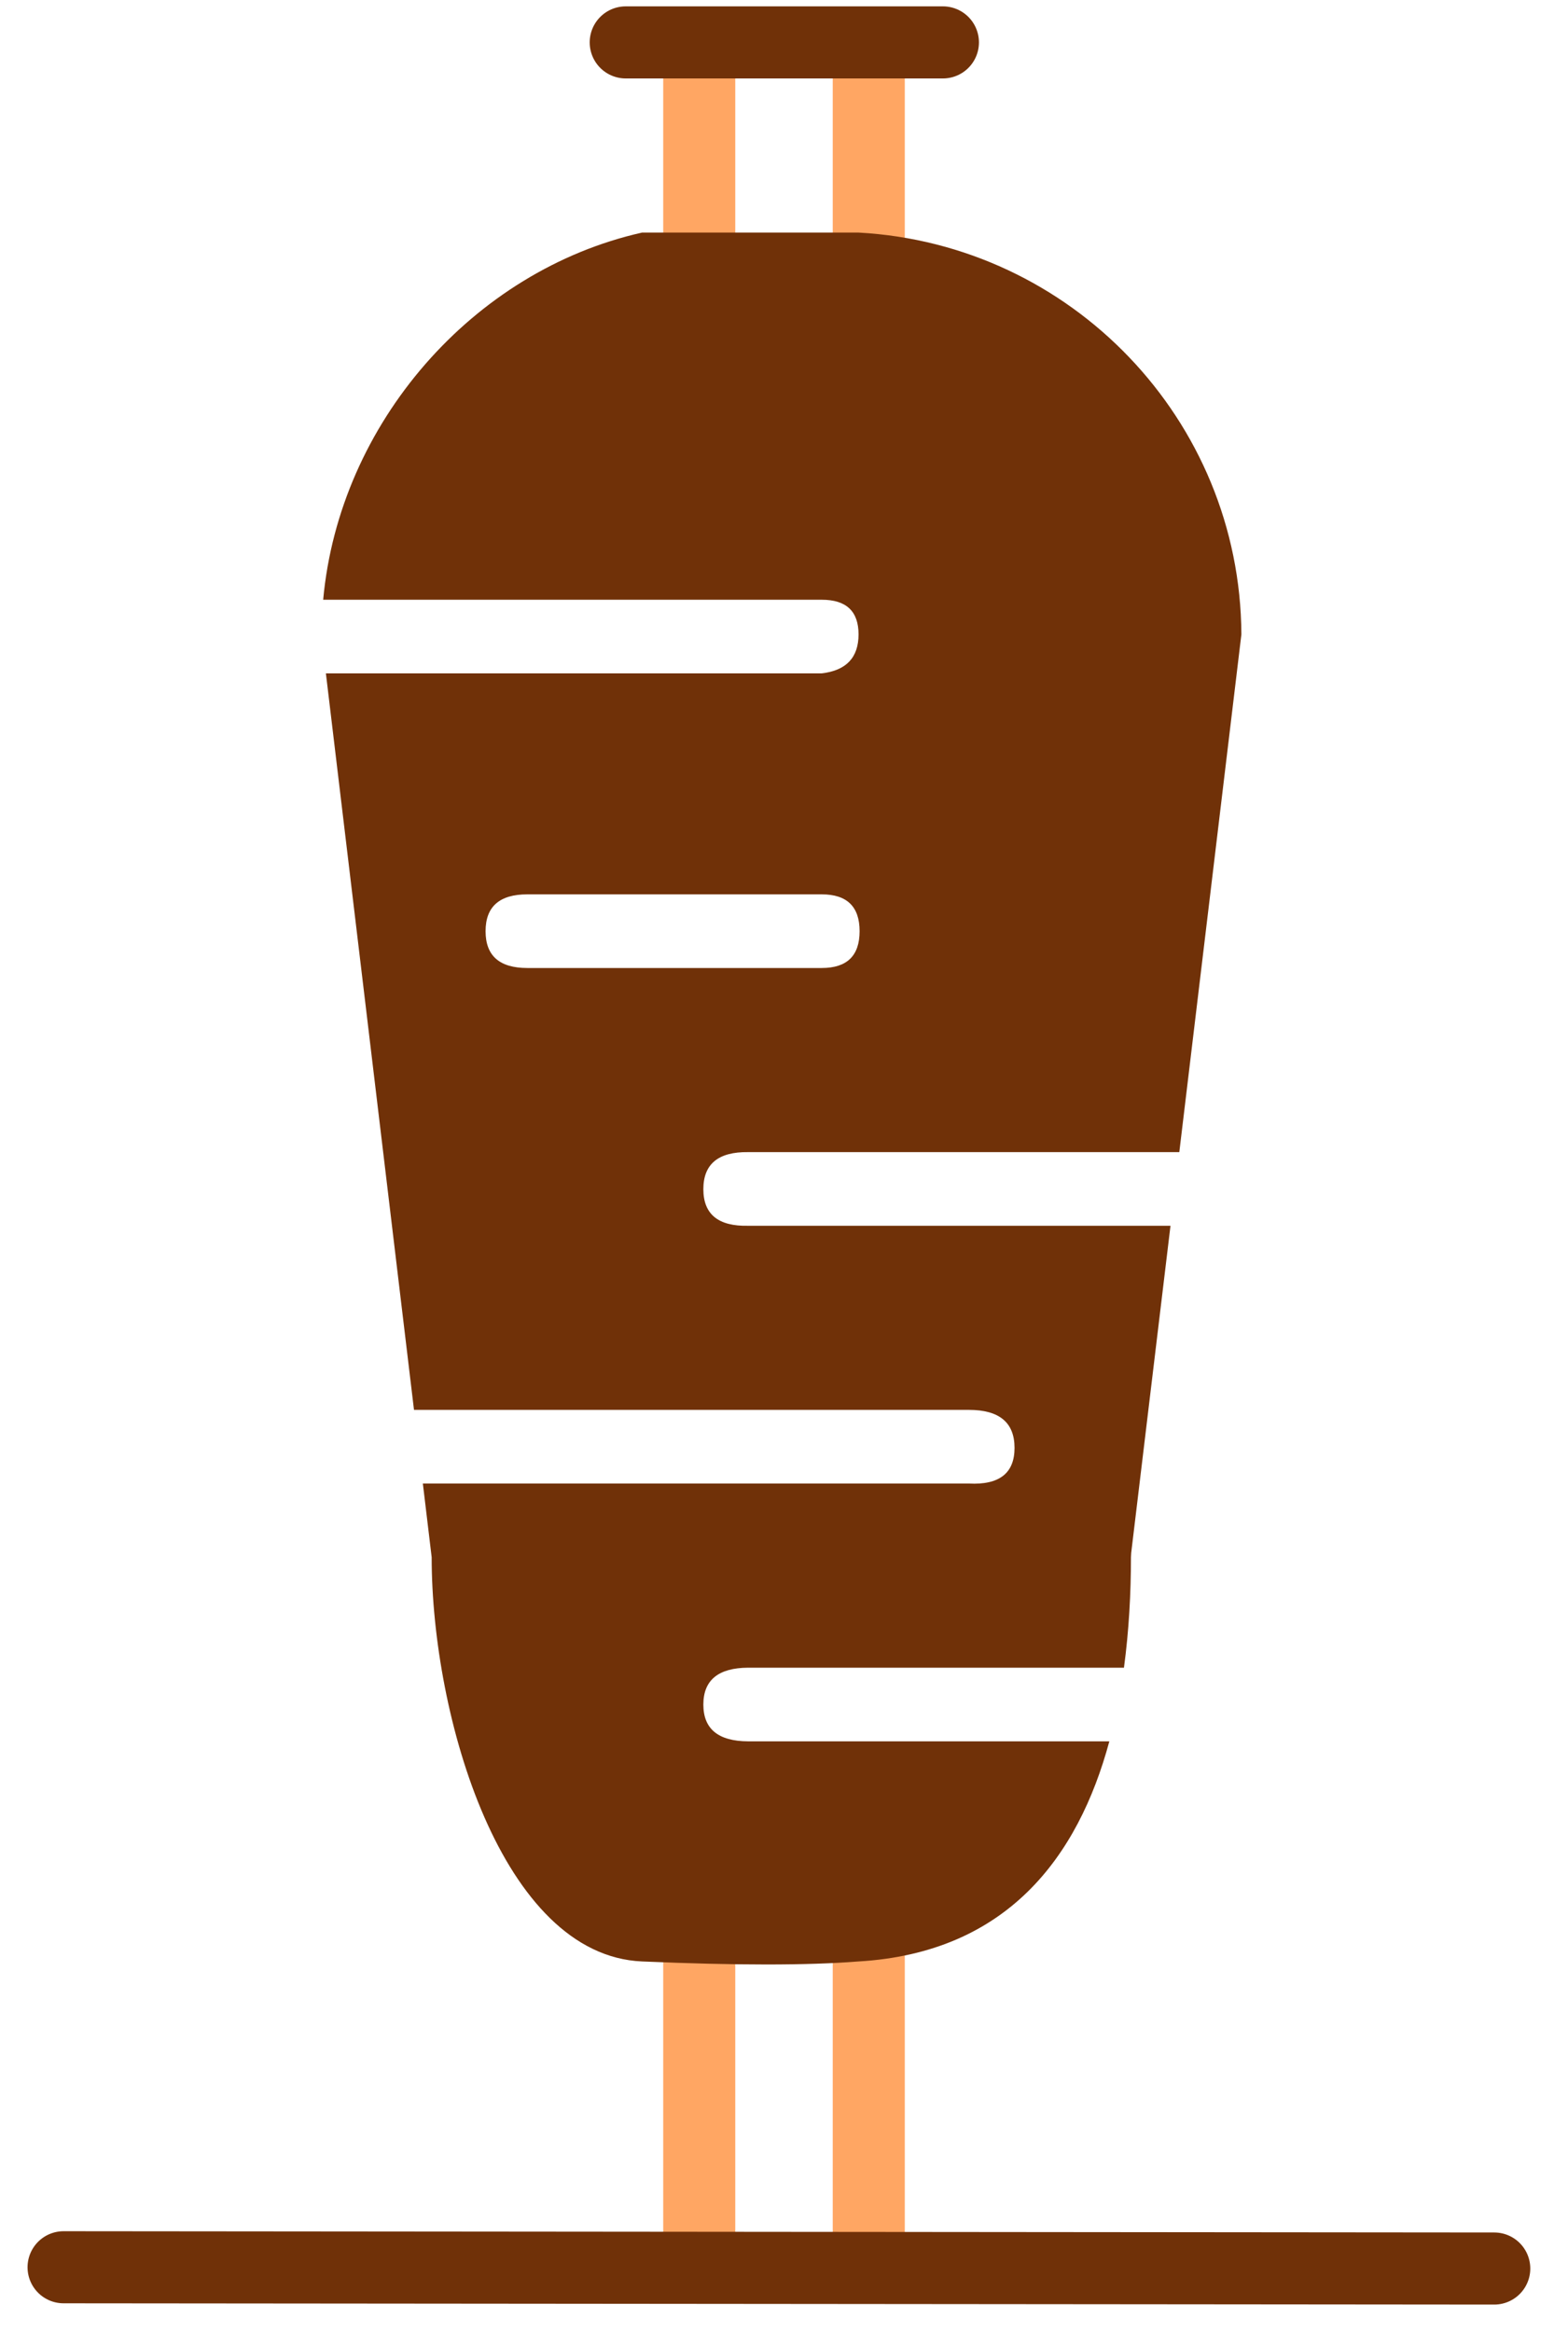
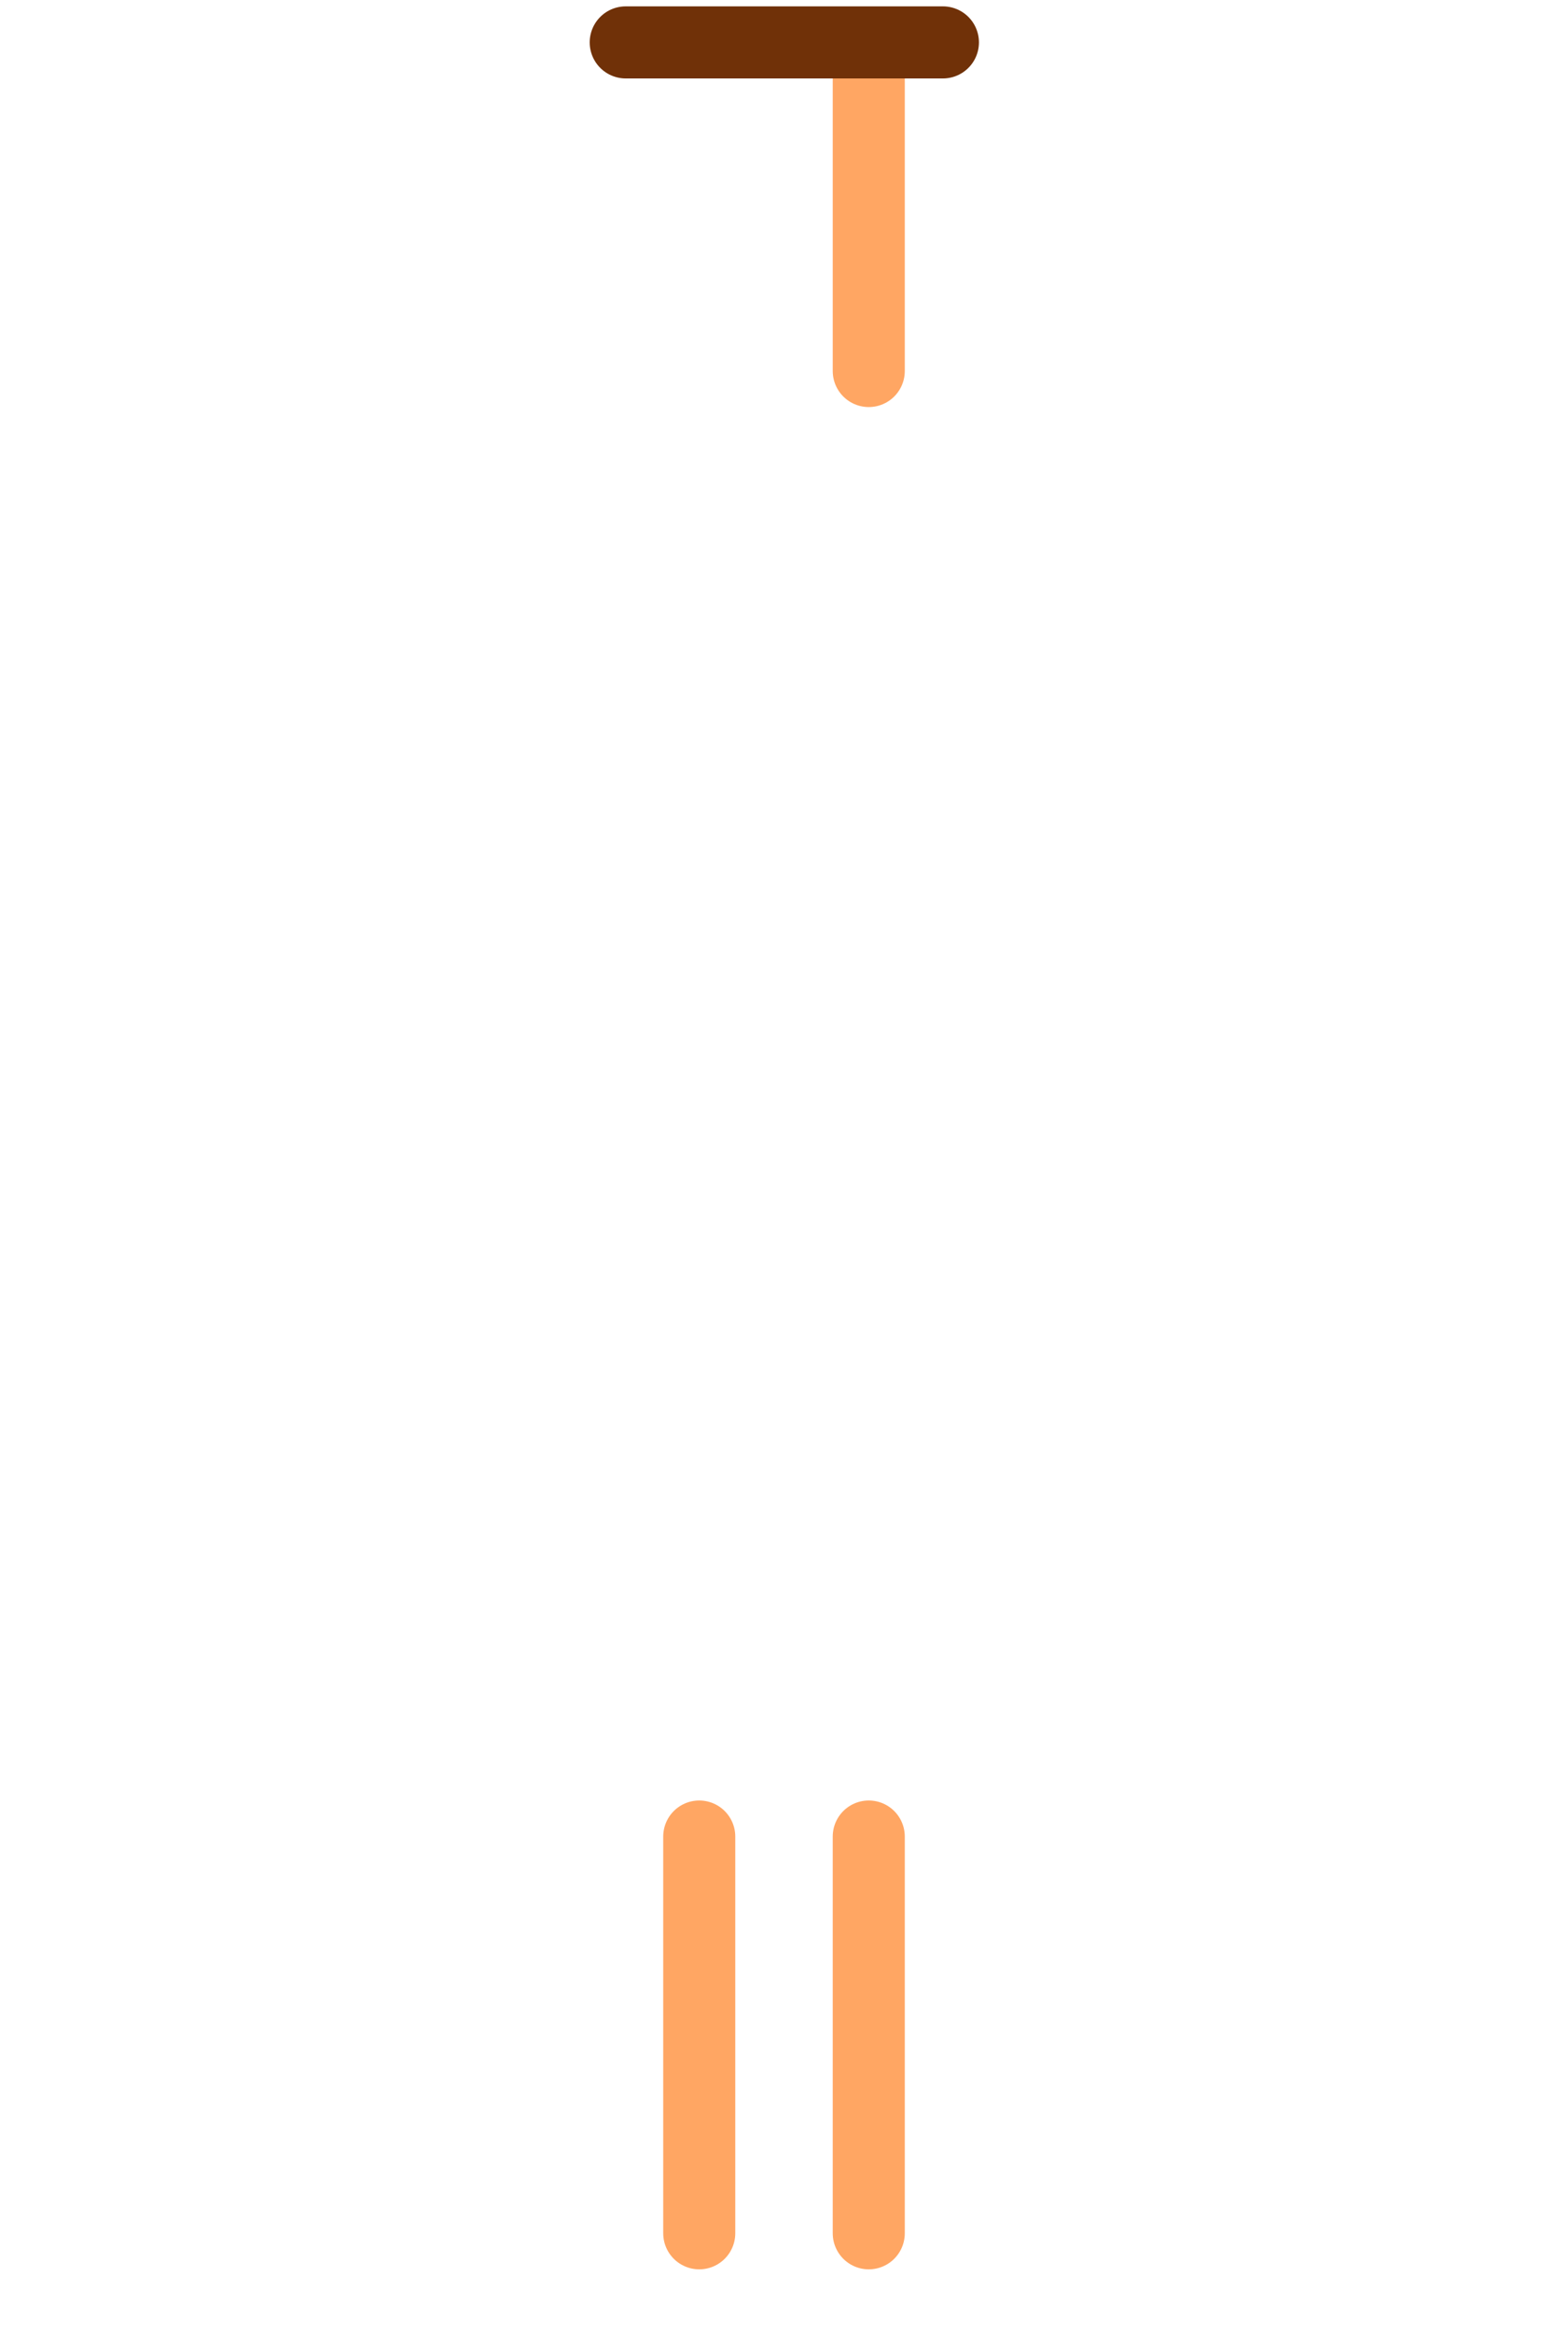
<svg xmlns="http://www.w3.org/2000/svg" width="37px" height="55px" viewBox="0 0 37 55" version="1.1">
  <title>Illustrations / Food / Kebab</title>
  <g id="Illustrations" stroke="none" stroke-width="1" fill="none" fill-rule="evenodd">
    <g id="Group-2" transform="translate(-17, -15)">
-       <rect id="Rectangle" x="0" y="0" width="70" height="70" />
      <line x1="33.5" y1="67.669" x2="33.5" y2="58.312" id="Path-10" stroke="#FFA663" stroke-width="1.7" stroke-linecap="round" />
      <line x1="37.5" y1="67.669" x2="37.5" y2="58.312" id="Path-10" stroke="#FFA663" stroke-width="1.7" stroke-linecap="round" />
-       <line x1="18.5" y1="68.47" x2="52.26" y2="68.5" id="Path-10" stroke="#703108" stroke-width="1.7" stroke-linecap="round" />
-       <line x1="33.5" y1="23.735" x2="33.5" y2="16.25" id="Path-10" stroke="#FFA663" stroke-width="1.7" stroke-linecap="round" transform="translate(33.5, 20) scale(1, -1) translate(-33.5, -20) " />
      <line x1="37.5" y1="23.735" x2="37.5" y2="16.25" id="Path-10" stroke="#FFA663" stroke-width="1.7" stroke-linecap="round" transform="translate(37.5, 20) scale(1, -1) translate(-37.5, -20) " />
      <g id="noun_spinning-griller_706670" transform="translate(24, 20)" fill="#703108" fill-rule="nonzero">
-         <path d="M13.259,0.485 L8.151,0.485 C4.161,1.38 1.004,4.984 0.626,9.144 L12.391,9.144 C12.97,9.144 13.259,9.416 13.259,9.961 C13.259,10.506 12.97,10.813 12.391,10.88 L0.69,10.88 L2.769,28.25 L15.864,28.25 C16.581,28.25 16.94,28.549 16.94,29.146 C16.94,29.743 16.581,30.024 15.864,29.987 L2.978,29.987 L3.186,31.725 C3.186,35.493 4.843,41.116 8.151,41.258 C10.357,41.353 12.059,41.353 13.259,41.258 C16.761,41.053 18.44,38.796 19.177,36.067 L10.653,36.067 C9.949,36.064 9.597,35.775 9.597,35.2 C9.597,34.624 9.949,34.334 10.653,34.33 L19.522,34.33 C19.639,33.46 19.687,32.577 19.687,31.725 L19.693,31.621 L20.62,23.908 L10.653,23.908 C9.949,23.924 9.597,23.636 9.597,23.045 C9.597,22.453 9.949,22.162 10.653,22.171 L20.828,22.171 L22.293,9.961 C22.265,4.894 18.269,0.757 13.259,0.485 Z M5.443,17.829 C4.786,17.829 4.458,17.54 4.458,16.961 C4.458,16.382 4.786,16.092 5.443,16.092 L12.391,16.092 C12.986,16.092 13.284,16.382 13.284,16.961 C13.284,17.54 12.986,17.829 12.391,17.829 L5.443,17.829 Z" id="Shape" />
-       </g>
+         </g>
      <line x1="31.765" y1="16" x2="39.25" y2="16" id="Path-10" stroke="#703108" stroke-width="1.7" stroke-linecap="round" />
    </g>
  </g>
</svg>